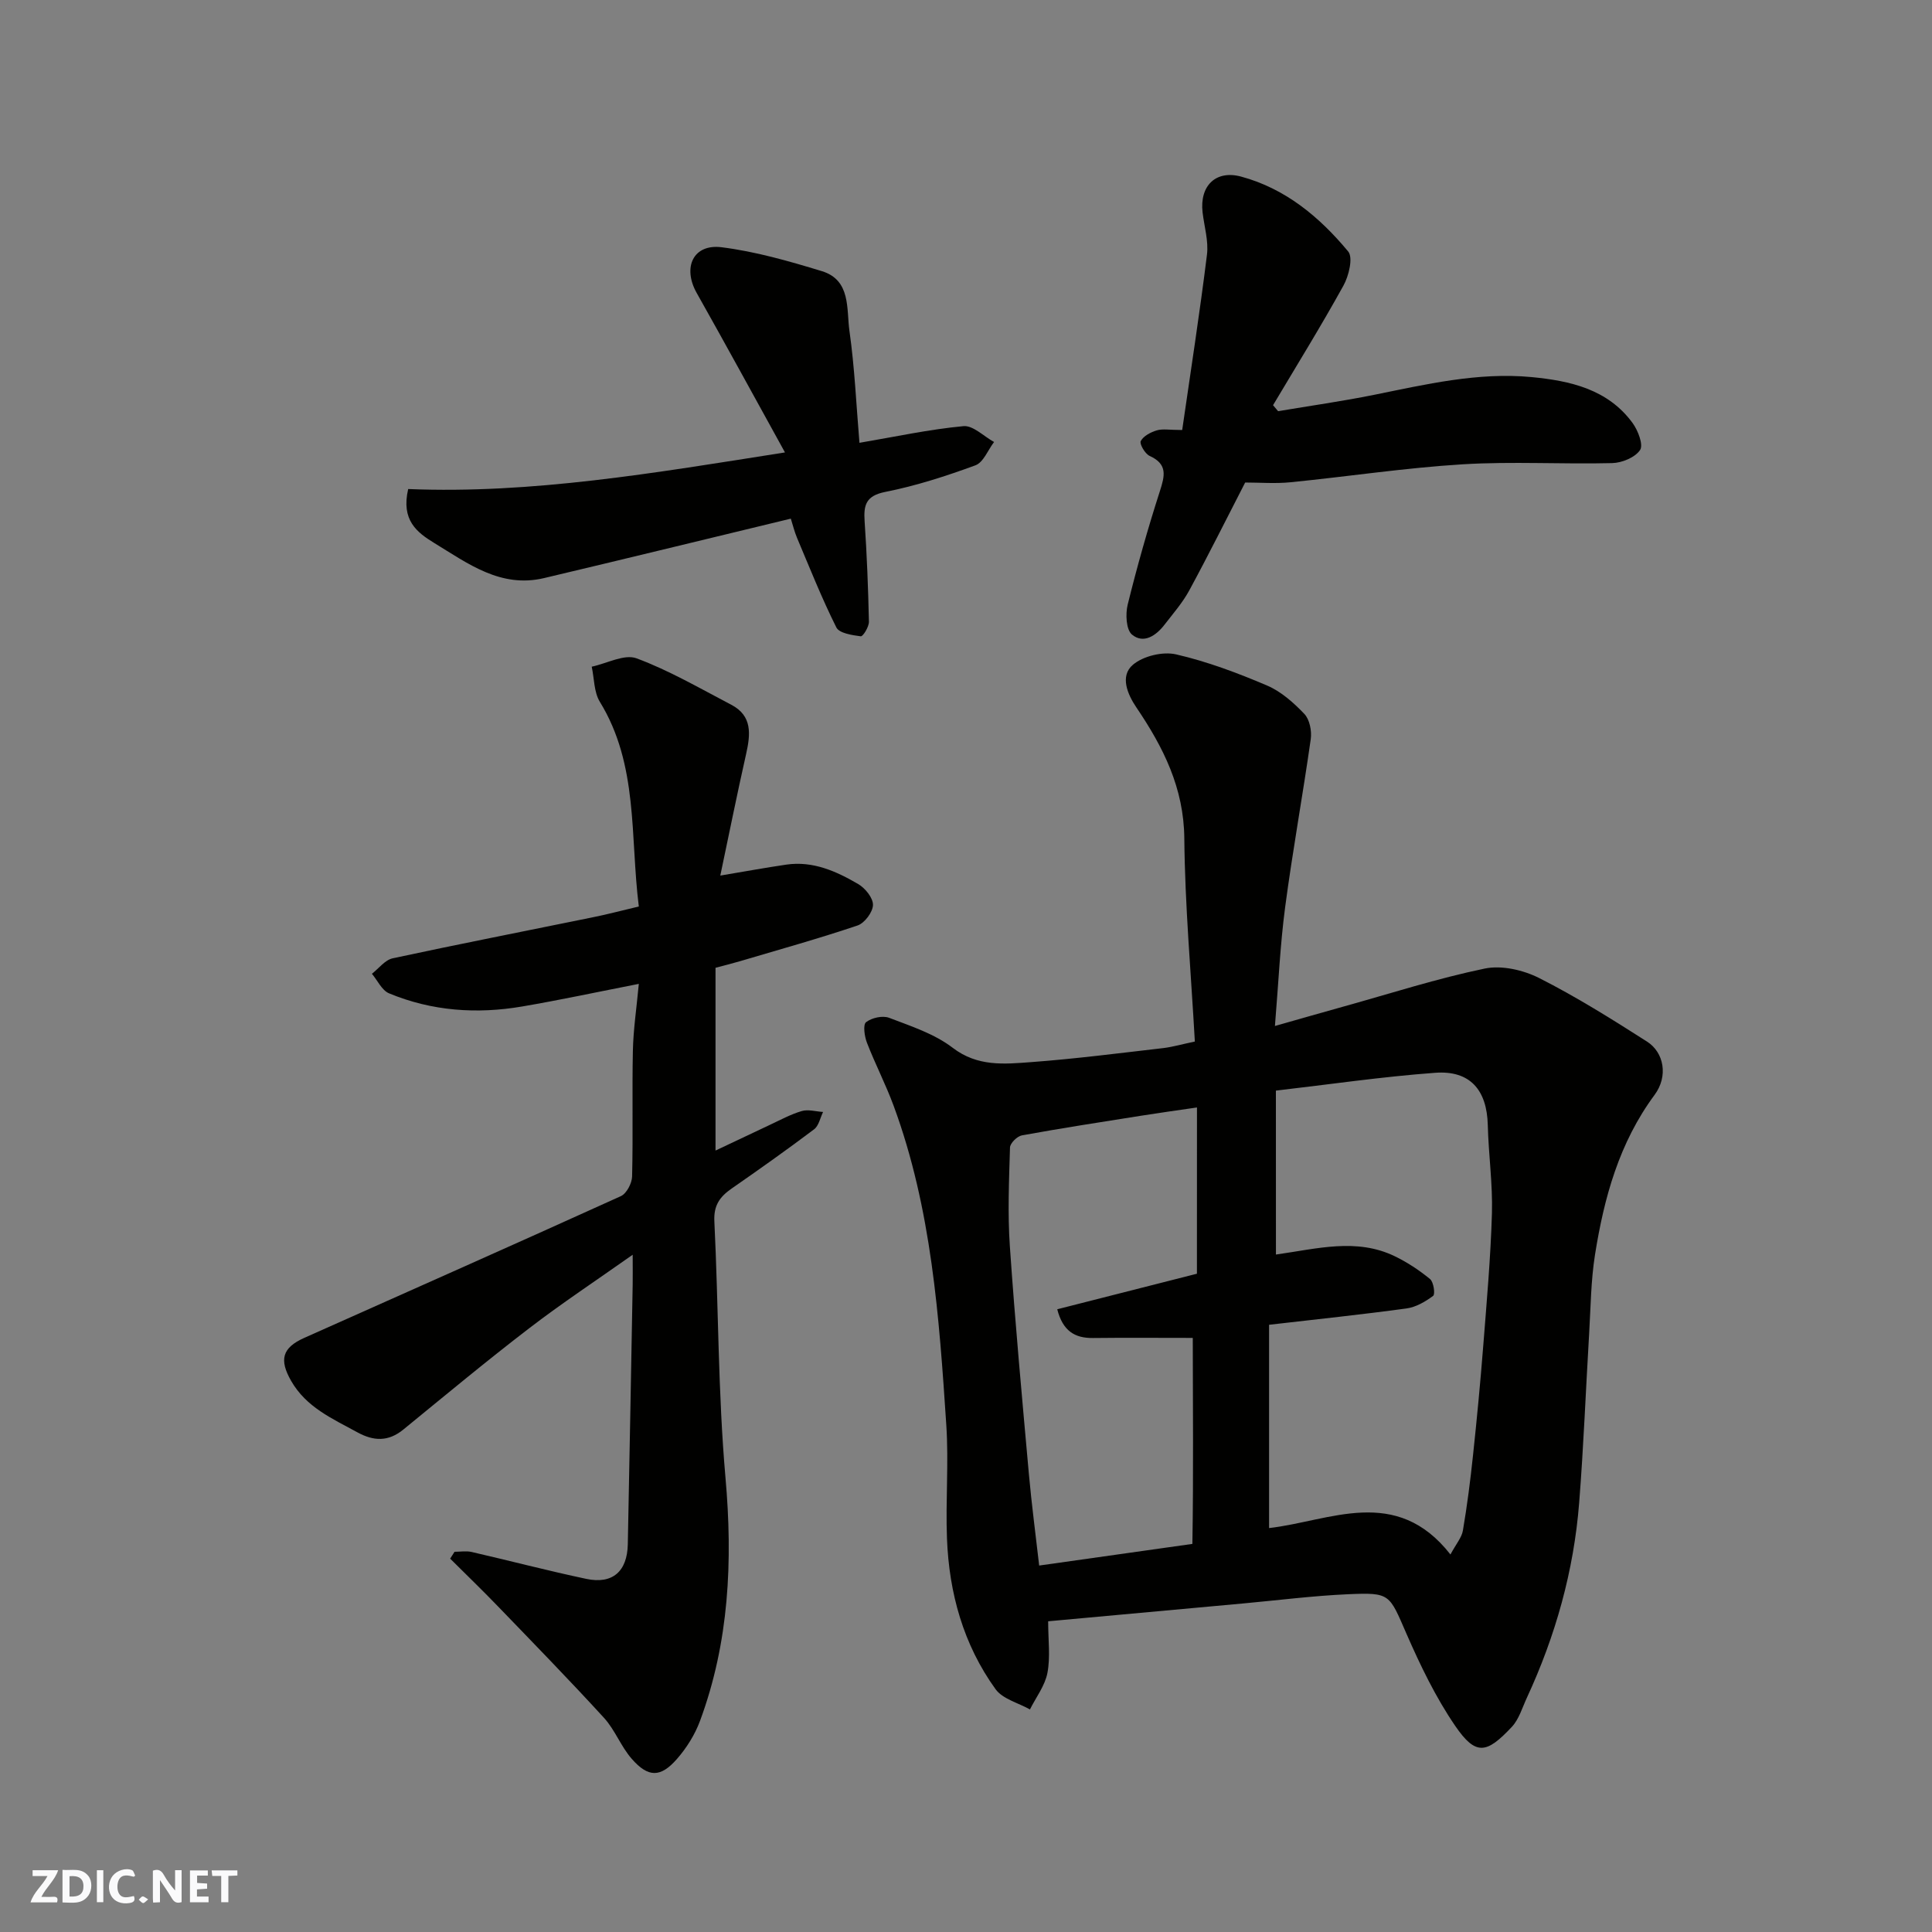
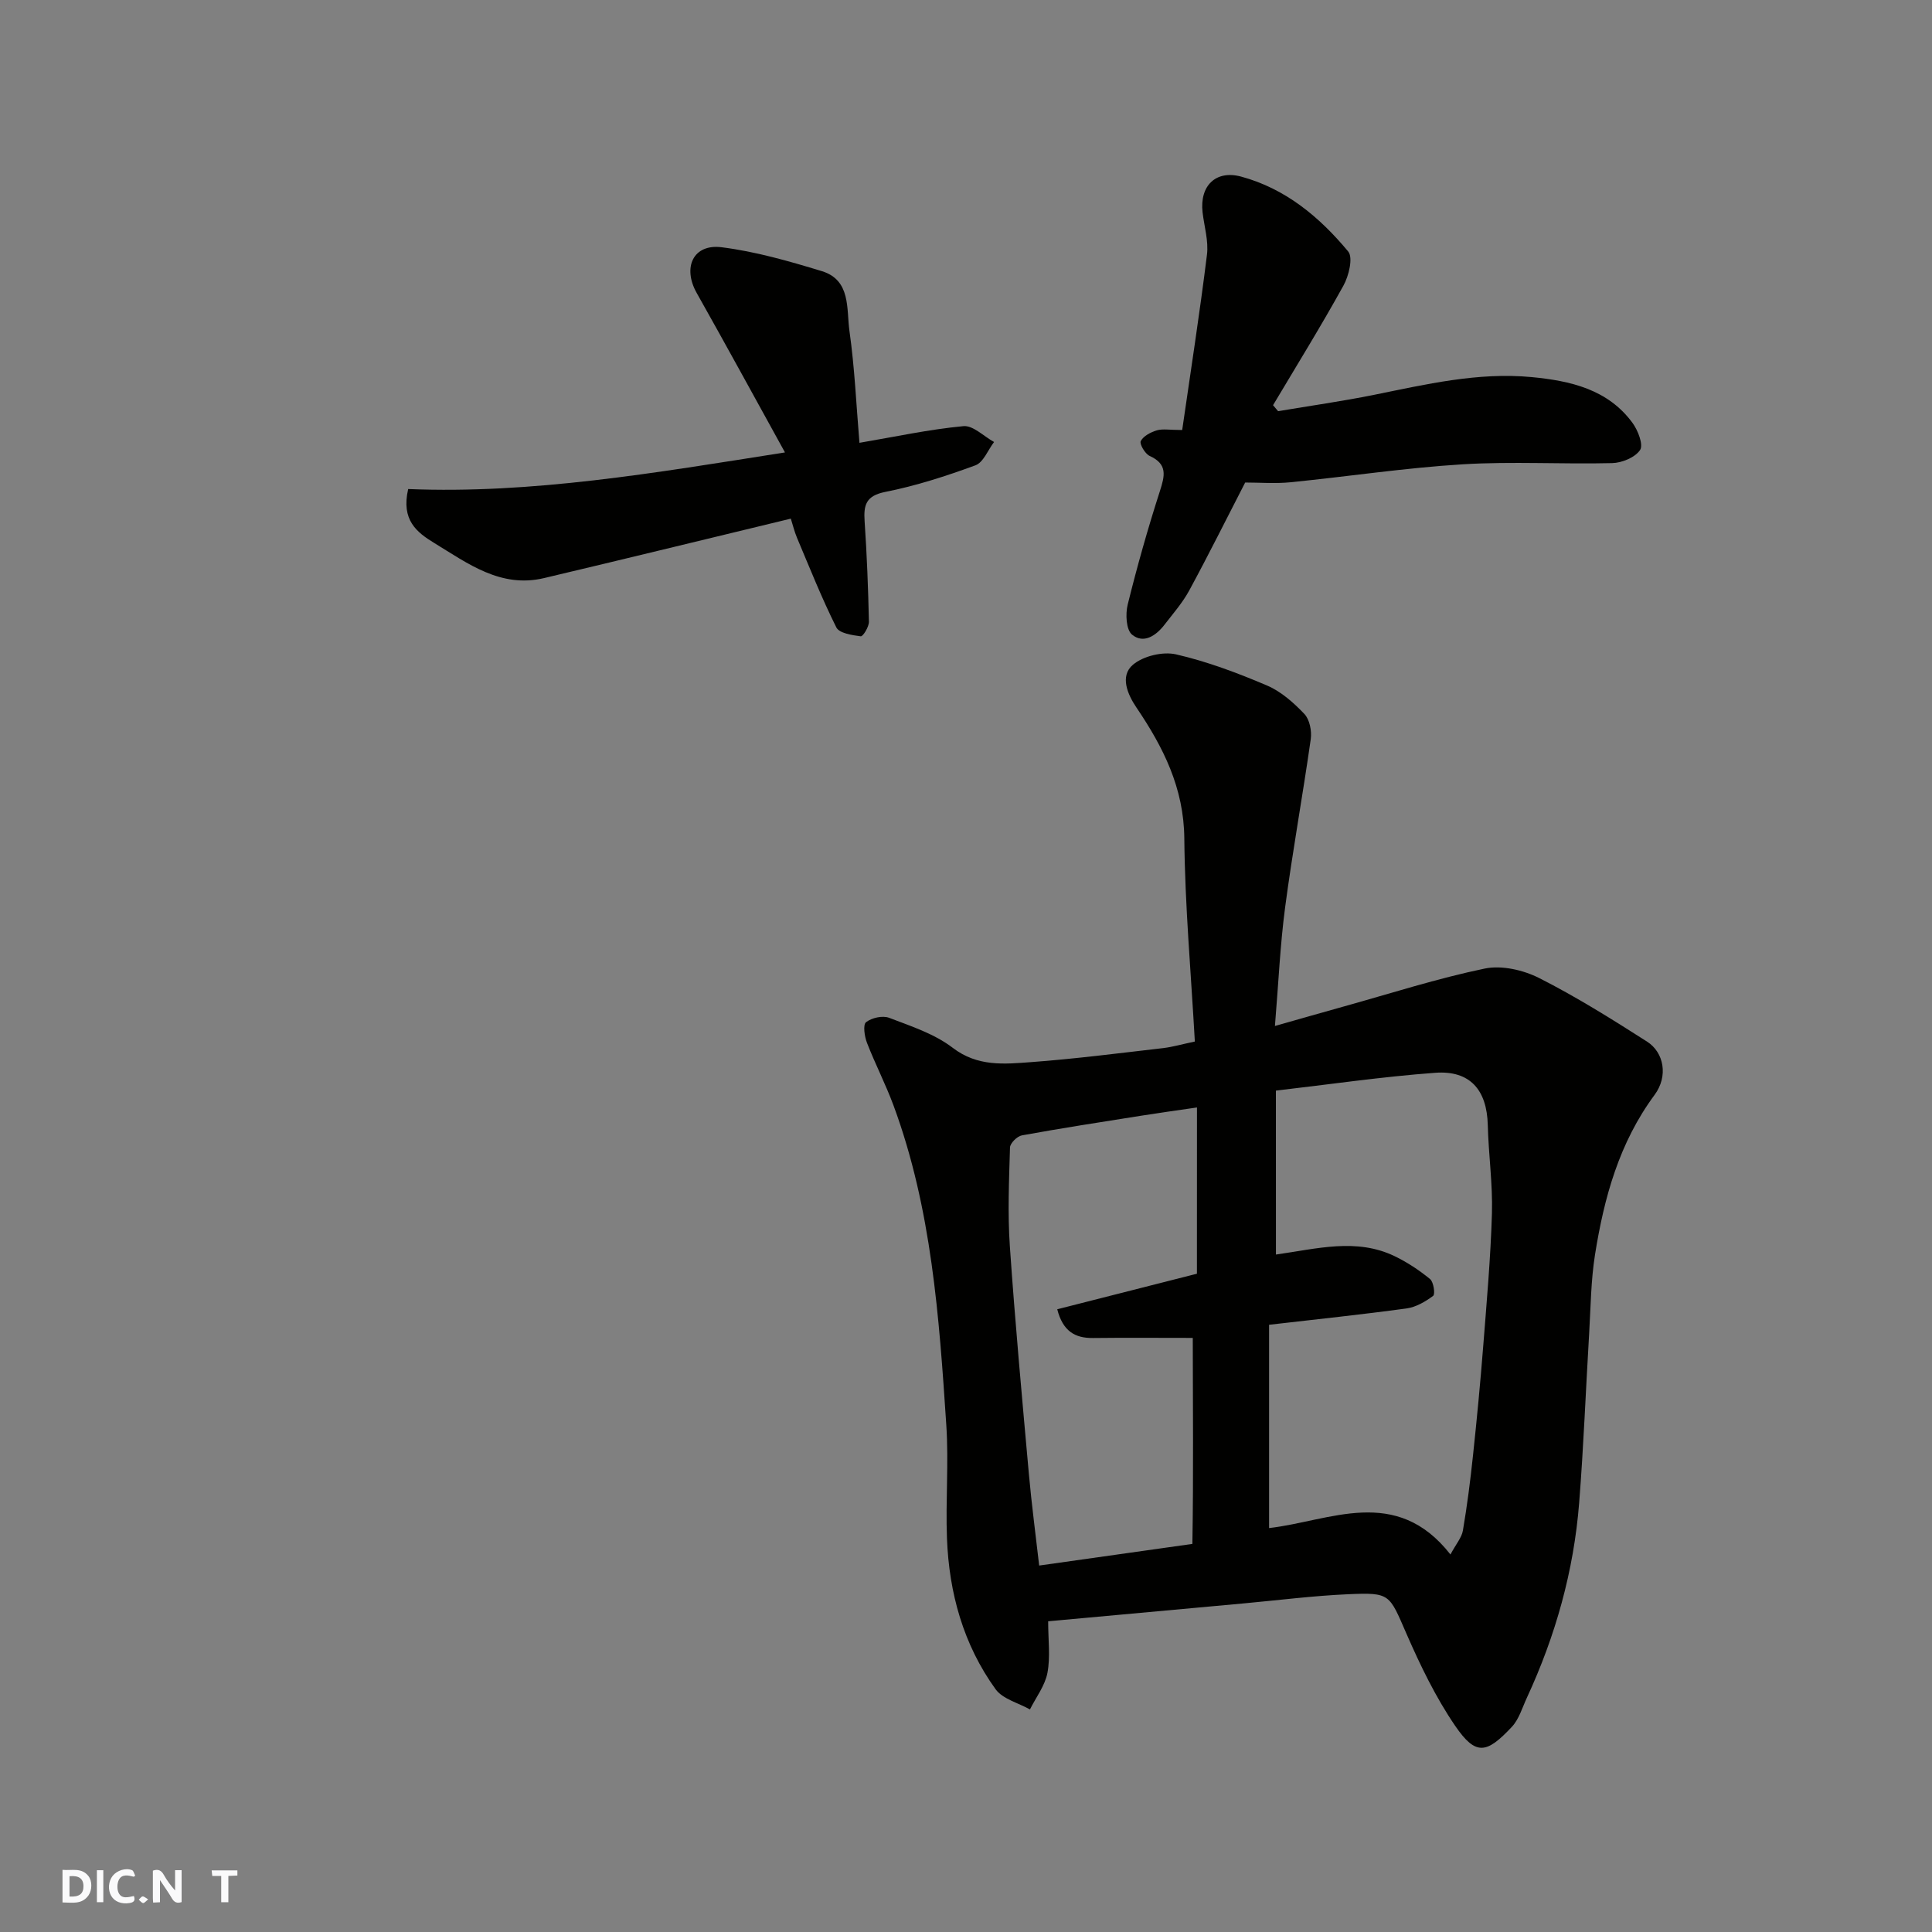
<svg xmlns="http://www.w3.org/2000/svg" enable-background="new 0 0 400 400" viewBox="0 0 400 400">
  <rect x="0" y="0" width="400" height="400" fill="#808080" stroke="none" />
  <g fill="#fafafb">
    <path d="m37.59 393.81c-.92.31-1.52.05-2-.78-.7-1.2-1.52-2.34-2.47-3.78v4.59c-.55.03-.95.05-1.41.07-.03-.37-.06-.64-.06-.91 0-1.91 0-3.81 0-5.7 1.13-.41 1.77-.03 2.29.91.62 1.11 1.38 2.14 2.31 3.19v-4.2h1.35v6.61z" />
    <path d="m12.94 393.88v-6.75c1.9.19 3.93-.54 5.37 1.29.8 1.01.78 2.88.03 3.97-1.37 1.97-3.4 1.51-5.4 1.49m1.45-1.22c2.04.12 2.92-.58 2.89-2.21-.03-1.51-.98-2.19-2.89-2z" />
-     <path d="m11.81 393.87h-5.49c.68-2.18 2.47-3.48 3.51-5.45h-3.08v-1.21h5.29c-.71 2.13-2.44 3.48-3.47 5.51.86 0 1.63.04 2.39-.01.79-.05 1.14.21.85 1.16" />
-     <path d="m39.33 393.86v-6.61h3.7v1.07h-2.22v1.52c.68.04 1.34.09 2.07.13v1.07c-.72.05-1.38.09-2.1.14v1.48h2.4v1.19h-3.85z" />
    <path d="m27.71 388.56c-1.15-.3-2.46-.61-3.1.64-.37.73-.41 1.93-.06 2.67.63 1.35 1.99.93 3.17.68.35.94-.01 1.32-.93 1.46-1.62.25-3.05-.27-3.76-1.48-.73-1.24-.6-3.03.31-4.17.88-1.11 2.71-1.7 4-1.16.32.13.44.74.65 1.12-.1.08-.19.16-.28.24" />
    <path d="m49.15 387.24v1.07c-.59.02-1.17.05-1.87.08v5.44h-1.48v-5.44h-1.85c-.05-.4-.08-.73-.13-1.15z" />
    <path d="m20.06 387.21h1.33v6.62h-1.33z" />
    <path d="m30.68 393.25c-.49.38-.8.79-1.05.76-.32-.05-.6-.45-.9-.7.26-.24.51-.64.8-.67.29-.04.62.3 1.15.61" />
  </g>
  <path d="m247.38 215.64c-.8-14.32-2.05-28.17-2.18-42.03-.09-10.48-4.35-18.9-9.93-27.15-1.79-2.64-3.49-6.49-.7-8.84 2.13-1.8 6.18-2.77 8.92-2.14 6.44 1.48 12.74 3.85 18.84 6.45 2.91 1.24 5.51 3.56 7.73 5.89 1.09 1.15 1.55 3.52 1.32 5.19-1.65 11.64-3.77 23.21-5.31 34.85-1.03 7.79-1.37 15.66-2.11 24.56 5.12-1.45 9.68-2.77 14.26-4.04 9.71-2.7 19.34-5.81 29.18-7.85 3.51-.73 7.98.3 11.28 1.97 7.69 3.89 15.04 8.5 22.32 13.15 3.51 2.24 4.43 7.16 1.56 11.04-7.33 9.91-10.45 21.26-12.33 33.07-.85 5.35-.89 10.84-1.21 16.27-.7 11.7-1.15 23.42-2.07 35.1-1.11 14.1-4.89 27.56-10.84 40.4-.95 2.05-1.62 4.42-3.1 6-5.19 5.52-7.42 6.1-11.75-.24-4.03-5.9-7.2-12.48-10.07-19.05-3.59-8.22-3.3-8.56-12.12-8.17-7.22.32-14.41 1.24-21.61 1.9-13.24 1.21-26.48 2.42-40.45 3.7 0 3.88.48 7.39-.15 10.68-.51 2.66-2.36 5.05-3.62 7.57-2.42-1.36-5.64-2.15-7.12-4.19-6.67-9.24-9.63-19.92-10.06-31.22-.3-7.82.38-15.69-.14-23.49-1.48-22.37-3.04-44.78-10.91-66.1-1.63-4.42-3.82-8.64-5.52-13.04-.51-1.32-.85-3.73-.18-4.25 1.17-.91 3.43-1.42 4.78-.9 4.53 1.73 9.38 3.31 13.15 6.2 5.17 3.96 10.7 3.38 16.25 2.97 9.16-.68 18.28-1.86 27.4-2.91 1.93-.24 3.81-.79 6.49-1.35zm16.79 44.1c8.57-1.21 16.66-3.47 24.58.34 2.61 1.26 5.09 2.9 7.33 4.74.74.61 1.09 3.13.64 3.47-1.61 1.2-3.57 2.35-5.52 2.61-9.22 1.26-18.48 2.23-28.45 3.38v42.09c12.57-1.43 26.27-8.95 37.55 5.47 1.16-2.17 2.33-3.49 2.58-4.97.88-5.15 1.54-10.35 2.09-15.55.8-7.51 1.52-15.03 2.11-22.56.72-9.18 1.54-18.37 1.81-27.57.17-6.08-.71-12.18-.86-18.27-.18-7.24-3.66-11.35-10.9-10.81-11.02.81-21.98 2.42-32.97 3.69.01 11.83.01 22.78.01 33.94zm-16.35-30.45c-4.24.62-7.95 1.13-11.64 1.72-8.22 1.3-16.44 2.57-24.62 4.06-.97.18-2.42 1.61-2.45 2.5-.2 6.82-.5 13.67-.03 20.46 1.08 15.73 2.53 31.44 3.94 47.15.56 6.27 1.4 12.52 2.13 18.95 10.58-1.49 20.43-2.88 31.72-4.48.24-14.45.09-28.97.08-42.65-7.48 0-14.06-.06-20.65.02-3.77.05-6.26-1.45-7.41-5.95 9.68-2.47 19.32-4.92 28.92-7.36.01-11.69.01-22.98.01-34.42z" fill="#010100" />
-   <path d="m132.26 187.68c-1.83-14.55-.04-29.3-8.07-42.38-1.23-2.01-1.15-4.82-1.68-7.27 3.13-.66 6.75-2.67 9.28-1.73 6.79 2.52 13.15 6.24 19.61 9.61 4.4 2.3 3.99 6.13 3.07 10.22-1.86 8.24-3.52 16.53-5.34 25.15 5.24-.88 9.44-1.65 13.67-2.27 5.51-.8 10.34 1.37 14.89 4.03 1.45.85 3.09 2.88 3.05 4.33-.04 1.49-1.74 3.75-3.19 4.24-8 2.7-16.15 4.97-24.25 7.37-1.69.5-3.4.92-5.16 1.39v37.84c3.94-1.86 7.54-3.58 11.15-5.27 2.21-1.03 4.39-2.23 6.71-2.91 1.34-.39 2.93.1 4.41.19-.6 1.22-.89 2.86-1.86 3.59-5.6 4.22-11.32 8.27-17.08 12.27-2.42 1.69-3.73 3.45-3.57 6.76.87 17.69.75 35.45 2.3 53.06 1.53 17.3.77 34.09-5.28 50.42-1.05 2.83-2.77 5.57-4.76 7.85-3.4 3.89-5.96 3.88-9.38-.04-2.23-2.55-3.46-5.99-5.74-8.48-7.21-7.88-14.67-15.53-22.09-23.22-3.19-3.31-6.5-6.49-9.75-9.73.3-.47.61-.95.91-1.42 1.18 0 2.42-.22 3.54.04 7.92 1.82 15.79 3.89 23.74 5.57 5.43 1.15 8.48-1.54 8.59-7.18.36-17.93.68-35.85 1.01-53.78.03-1.66 0-3.33 0-6.15-7.58 5.35-14.69 10.05-21.44 15.23-8.84 6.78-17.41 13.91-26.04 20.96-3.11 2.54-6.14 2.43-9.53.57-5.16-2.83-10.58-5.16-13.72-10.67-2.46-4.32-1.88-6.81 2.72-8.87 21.86-9.76 43.76-19.46 65.56-29.35 1.19-.54 2.3-2.67 2.33-4.09.21-8.66-.02-17.33.16-25.98.09-4.38.75-8.76 1.23-13.88-8.59 1.68-16.34 3.35-24.14 4.68-9.4 1.61-18.7.96-27.57-2.72-1.49-.62-2.38-2.66-3.55-4.05 1.42-1.1 2.7-2.85 4.29-3.2 13.69-2.95 27.44-5.63 41.17-8.44 3.05-.6 6.05-1.4 9.8-2.29z" fill="#010100" />
  <path d="m244.76 89.03c1.76-12.2 3.64-24.23 5.13-36.31.35-2.84-.57-5.84-.91-8.76-.63-5.49 2.73-8.81 7.97-7.4 9.2 2.48 16.27 8.39 22.18 15.51 1.05 1.26.13 5.06-.99 7.07-4.63 8.38-9.67 16.52-14.57 24.75.35.41.7.83 1.05 1.24 6.6-1.11 13.24-2.05 19.8-3.37 10.79-2.18 21.56-4.74 32.66-3.69 7.97.76 15.8 2.49 20.93 9.51 1.12 1.54 2.27 4.51 1.55 5.59-1.03 1.54-3.74 2.66-5.77 2.71-10.32.26-20.68-.38-30.96.25-11.93.73-23.78 2.54-35.68 3.72-3.12.31-6.31.05-9.35.05-3.93 7.63-7.62 15.05-11.57 22.33-1.38 2.55-3.35 4.8-5.14 7.12-1.75 2.27-4.33 4.01-6.72 2.04-1.22-1.01-1.38-4.27-.89-6.23 1.95-7.88 4.16-15.71 6.65-23.44 1.03-3.21 1.66-5.61-2.11-7.33-.95-.43-2.14-2.48-1.84-3.07.55-1.05 2.06-1.84 3.33-2.22 1.24-.36 2.64-.07 5.25-.07z" fill="#010100" />
  <path d="m162.52 93.67c-6.47-11.72-12.3-22.41-18.28-33.02-2.97-5.28-.72-10.2 5.16-9.46 7.01.88 13.94 2.87 20.73 4.94 6.09 1.85 5.1 7.84 5.74 12.39 1.08 7.61 1.41 15.33 2.07 23.16 7.47-1.27 14.46-2.79 21.53-3.45 1.99-.19 4.22 2.12 6.34 3.28-1.27 1.66-2.2 4.22-3.86 4.83-6.08 2.23-12.31 4.25-18.64 5.5-4.04.8-4.53 2.71-4.3 6.1.47 6.92.74 13.85.89 20.78.02 1.05-1.23 3.08-1.69 3.02-1.78-.23-4.44-.63-5.05-1.83-3.02-6.04-5.52-12.34-8.15-18.57-.55-1.31-.88-2.72-1.28-3.96-17.27 4.17-34.17 8.3-51.1 12.31-8.96 2.12-15.74-3.01-22.71-7.26-3.61-2.21-6.91-4.72-5.41-11.18 25.58 1.04 50.97-3.32 78.01-7.58z" fill="#010100" />
</svg>